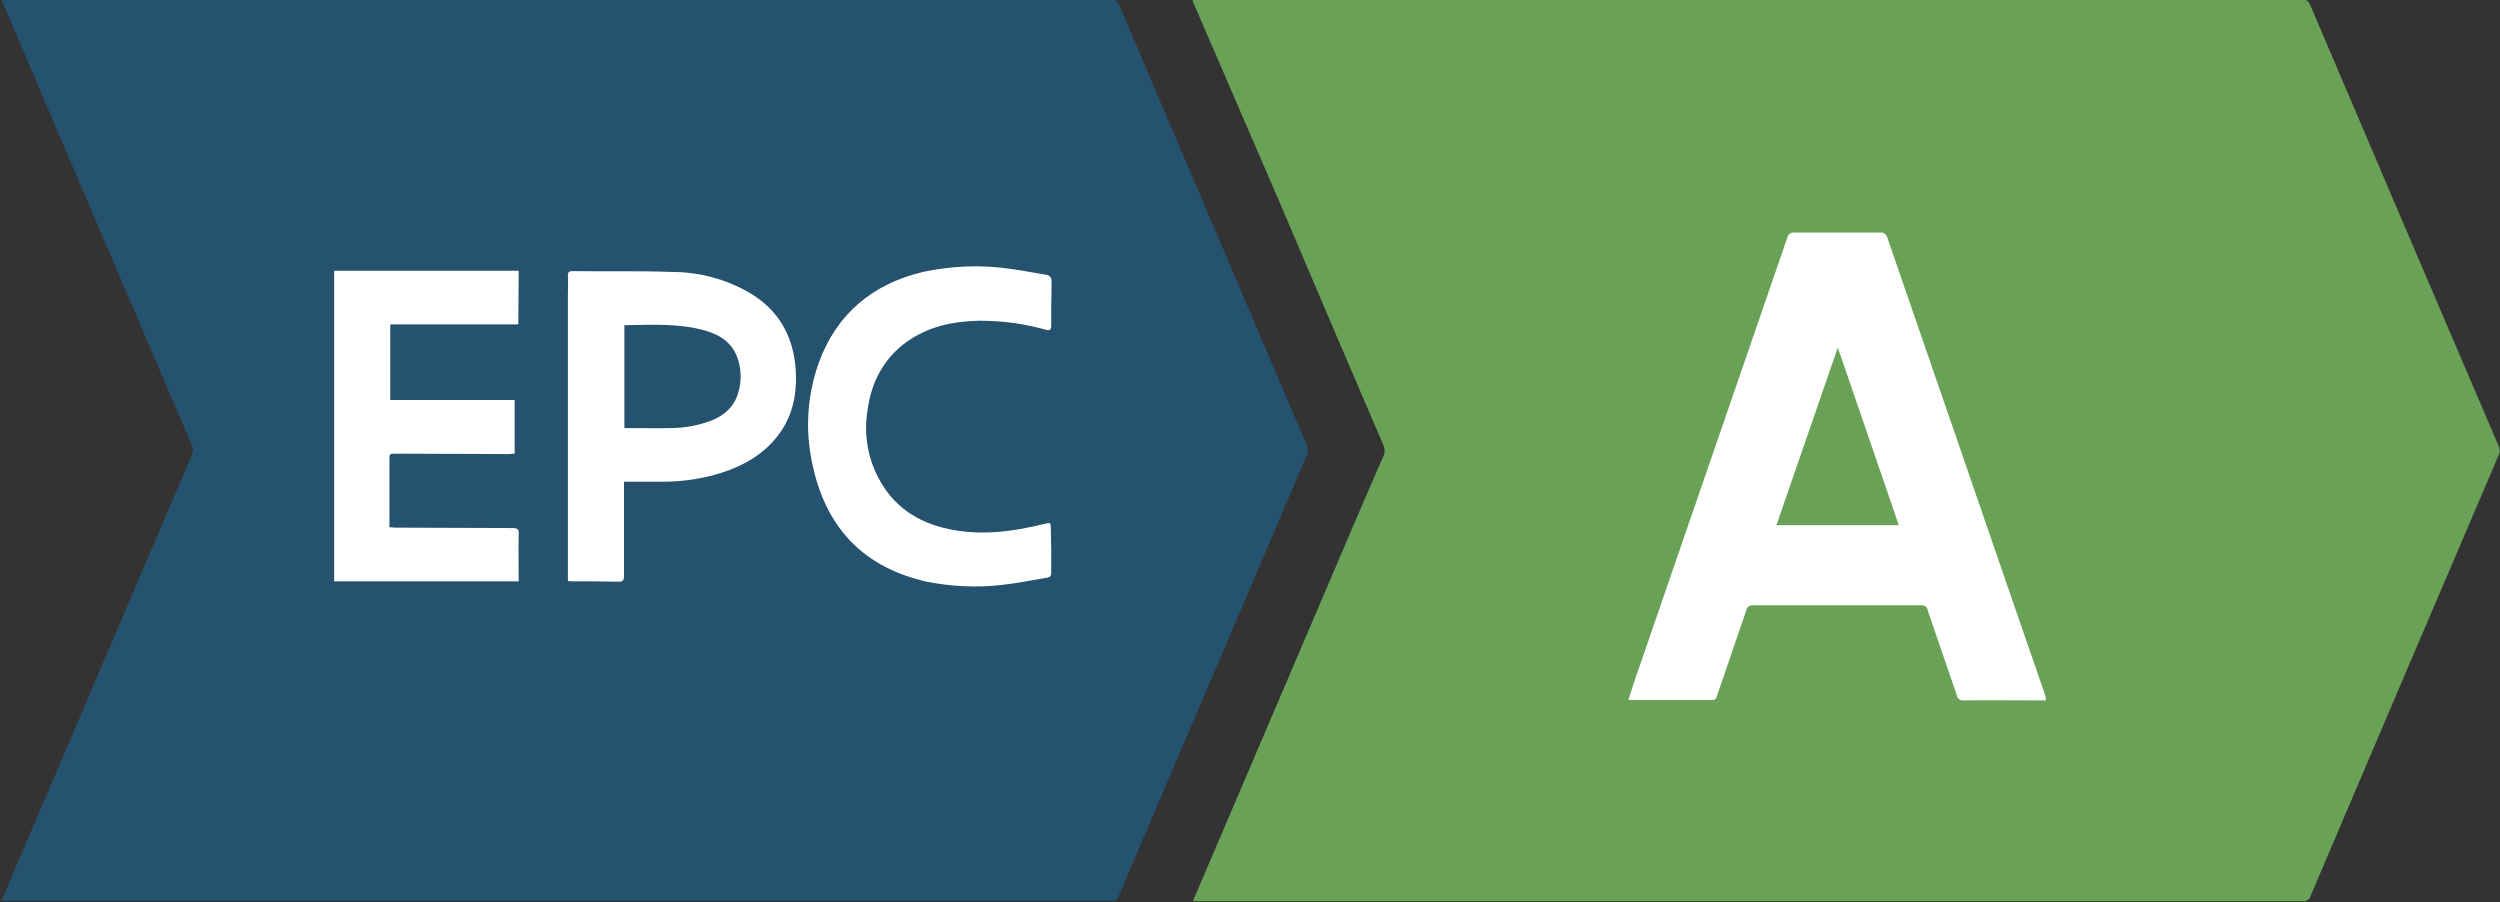
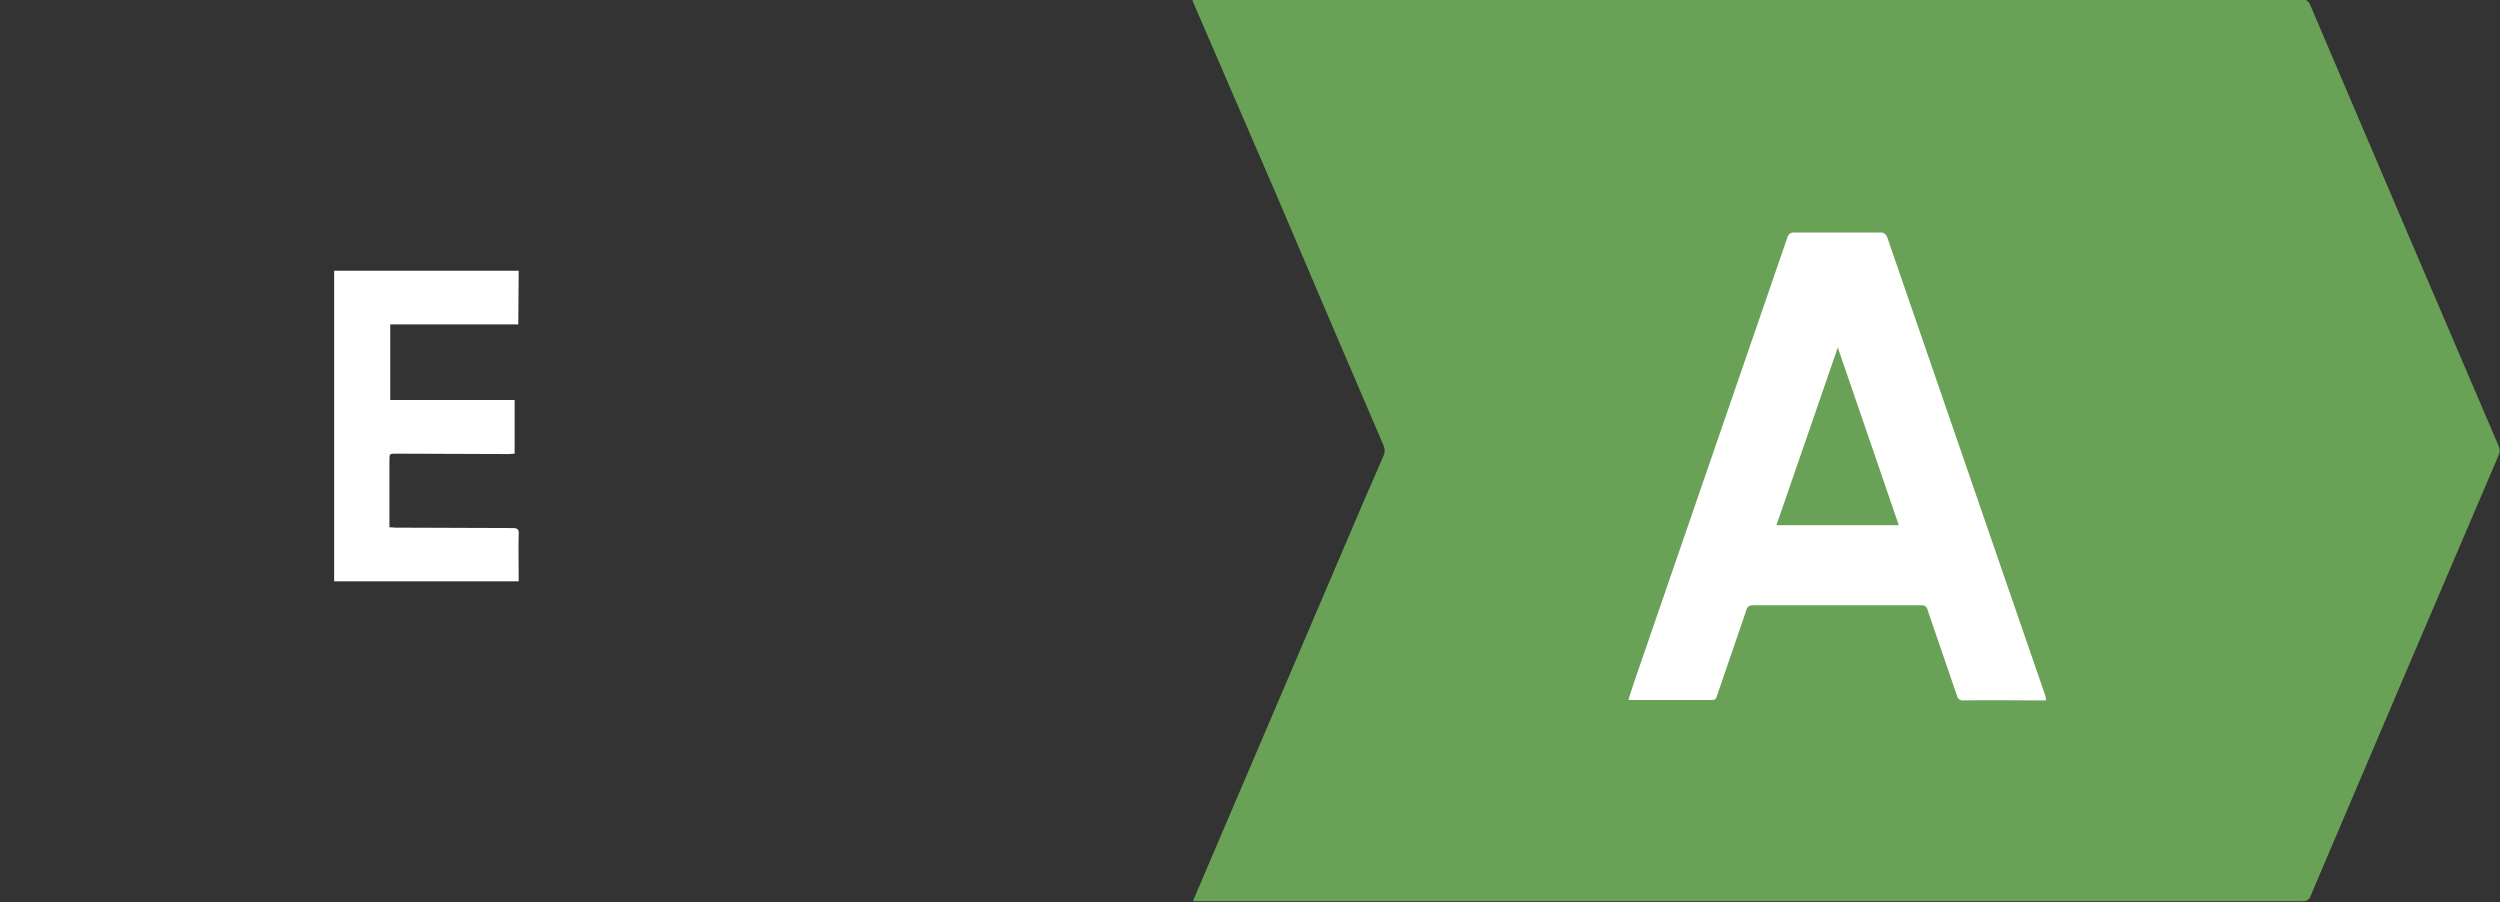
<svg xmlns="http://www.w3.org/2000/svg" version="1.1" id="Layer_1" x="0px" y="0px" viewBox="0 0 615 222" style="enable-background:new 0 0 615 222;" xml:space="preserve">
  <rect x="0" y="0" width="615" height="222" fill="#333333" stroke="none" />
  <style type="text/css">
	.st0{fill:#69A256;}
	.st1{fill:#25526E;}
	.st2{fill:#FFFFFF;}
</style>
  <path class="st0" d="M293.3-0.1h1.7c90.4,0,180.8,0,271.2,0c0.9-0.2,1.8,0.4,2.1,1.3c15.4,36.2,30.9,72.4,46.4,108.6  c0.3,0.7,0.3,1.5,0,2.1c-15.5,36.2-30.9,72.3-46.3,108.5c-0.2,0.9-1.1,1.4-2,1.3c-90.4,0-180.9,0-271.3,0h-1.6  c0.2-0.6,0.3-0.9,0.5-1.3l36.7-85.9c3.2-7.5,6.4-15,9.7-22.5c0.3-0.7,0.3-1.5,0-2.3c-8.7-20.2-17.3-40.4-25.9-60.6L293.8,1.2  C293.6,0.9,293.5,0.5,293.3-0.1z" />
-   <path class="st1" d="M0.3-0.2h1.6c90.5,0,180.9,0,271.3,0c0.9-0.1,1.8,0.5,2.1,1.4c15.4,36.2,30.9,72.4,46.3,108.6  c0.2,0.6,0.2,1.3,0,1.9c-15.5,36.3-30.9,72.5-46.4,108.7c-0.2,0.8-1,1.3-1.8,1.2c-90.6,0-181.1,0-271.7,0H0.4  c0.2-0.5,0.3-0.9,0.5-1.3l28.7-67.2c5.9-13.7,11.7-27.5,17.6-41.1c0.4-0.8,0.4-1.7,0-2.5C31.7,73.4,16.3,37.3,0.9,1.2  C0.7,0.8,0.6,0.4,0.3-0.2z" />
-   <path class="st1" d="M153.6,85c0.1-0.1,0.1-0.1,0.1-0.1c6.6-0.1,13.2-0.5,19.6,1.3c3.9,1.1,7,3.2,8.2,7.3c0.8,2.6,0.8,5.4,0,8  c-0.9,3.3-3.2,5.3-6.2,6.7c-3.3,1.3-6.8,2-10.4,2c-3.7,0.1-7.5,0-11.4,0L153.6,85z" />
  <path class="st2" d="M127.5,79.8H96v18.6h30.6v13.2c-0.5,0-1,0.1-1.5,0.1l-27.7-0.1c-1.6,0-1.6,0-1.6,1.7v16.4c0.5,0,1,0.1,1.4,0.1  c9.6,0,19.3,0.1,28.9,0.1c1.2,0,1.6,0.3,1.5,1.5c-0.1,3.8,0,7.6,0,11.6H82.2V66.6h45.4L127.5,79.8z" />
-   <path class="st2" d="M153.5,118.4v9.6c0,4.6,0,9.1,0,13.7c0,1.1-0.3,1.4-1.4,1.4c-3.8-0.1-7.6-0.1-11.4-0.1c-0.3,0-0.5,0-1-0.1v-1.3  V72.6c0-1.6,0.1-3.2,0-4.8c0-0.8,0.2-1.1,1.1-1.1c8.2,0.1,16.3-0.1,24.5,0.2c6.8,0,13.4,1.8,19.2,5.2c6.9,4.1,10.5,10.3,11.2,18.3  c0.5,6.3-0.6,12.1-4.6,17.1c-3.5,4.4-8.3,7.1-13.6,8.8c-4.7,1.5-9.6,2.2-14.5,2.2h-9.6L153.5,118.4z M153.6,80v25.3  c3.9,0,7.6,0.1,11.4,0c3.6,0,7.1-0.7,10.4-2c3-1.3,5.3-3.4,6.2-6.7c0.8-2.6,0.8-5.4,0-8c-1.2-4.1-4.3-6.2-8.2-7.3  c-6.4-1.8-13-1.4-19.6-1.3C153.7,79.9,153.7,79.9,153.6,80z" />
-   <path class="st2" d="M258.6,135.4c0,1.8,0,3.7,0,5.5c0,0.7-0.2,1.1-1,1.2c-3.7,0.6-7.5,1.4-11.2,1.8c-6.1,0.7-12.3,0.4-18.4-0.8  c-15.1-3.4-24.4-12.7-27.9-27.8c-2.1-8.6-1.7-17.6,1.3-26c4.4-12.1,13.2-19.4,25.6-22.4c7-1.5,14.2-1.8,21.3-0.8c3,0.4,6,1,9,1.5  c0.8,0,1.4,0.7,1.4,1.5c0,0.1,0,0.2,0,0.3c-0.1,3.6-0.1,7.1-0.1,10.7c0,1.1-0.4,1.3-1.4,1c-5.3-1.5-10.7-2.2-16.2-2.2  c-6.5,0.1-12.7,1.4-18.1,5.3c-5.7,4.2-8.6,10-9.5,16.8c-0.9,5.6,0,11.4,2.6,16.4c3.7,7.2,9.8,11.2,17.6,12.8s15.6,0.6,23.2-1.3  c1.7-0.4,1.7-0.4,1.7,1.3L258.6,135.4z" />
  <path class="st2" d="M503,170.7c-6.6-19.2-13.3-38.4-19.9-57.7c-6.3-18.2-12.5-36.3-18.8-54.5c-0.2-0.8-0.9-1.4-1.8-1.3  c-7,0-14.1,0-21.1,0c-0.8-0.1-1.5,0.4-1.7,1.2c-12.5,36.3-25,72.5-37.5,108.8c-0.5,1.6-1.1,3.2-1.6,4.9c0.2,0.1,0.5,0.1,0.7,0.1  c6.6,0,13.3,0,19.9,0c0.9,0,1-0.5,1.2-1.1c2.4-7,4.8-14,7.2-21c0.1-0.8,0.9-1.3,1.7-1.2c13.8,0,27.5,0,41.3,0  c0.8-0.1,1.5,0.4,1.6,1.2c2.4,7,4.8,14,7.2,21c0.1,0.8,0.9,1.3,1.7,1.2c5.9-0.1,11.8,0,17.6,0h2.6  C503.3,171.6,503.2,171.2,503,170.7z M437,129.2c5-14.5,10-29,15.1-43.7c5.1,14.7,10,29.2,15,43.7H437z" />
</svg>